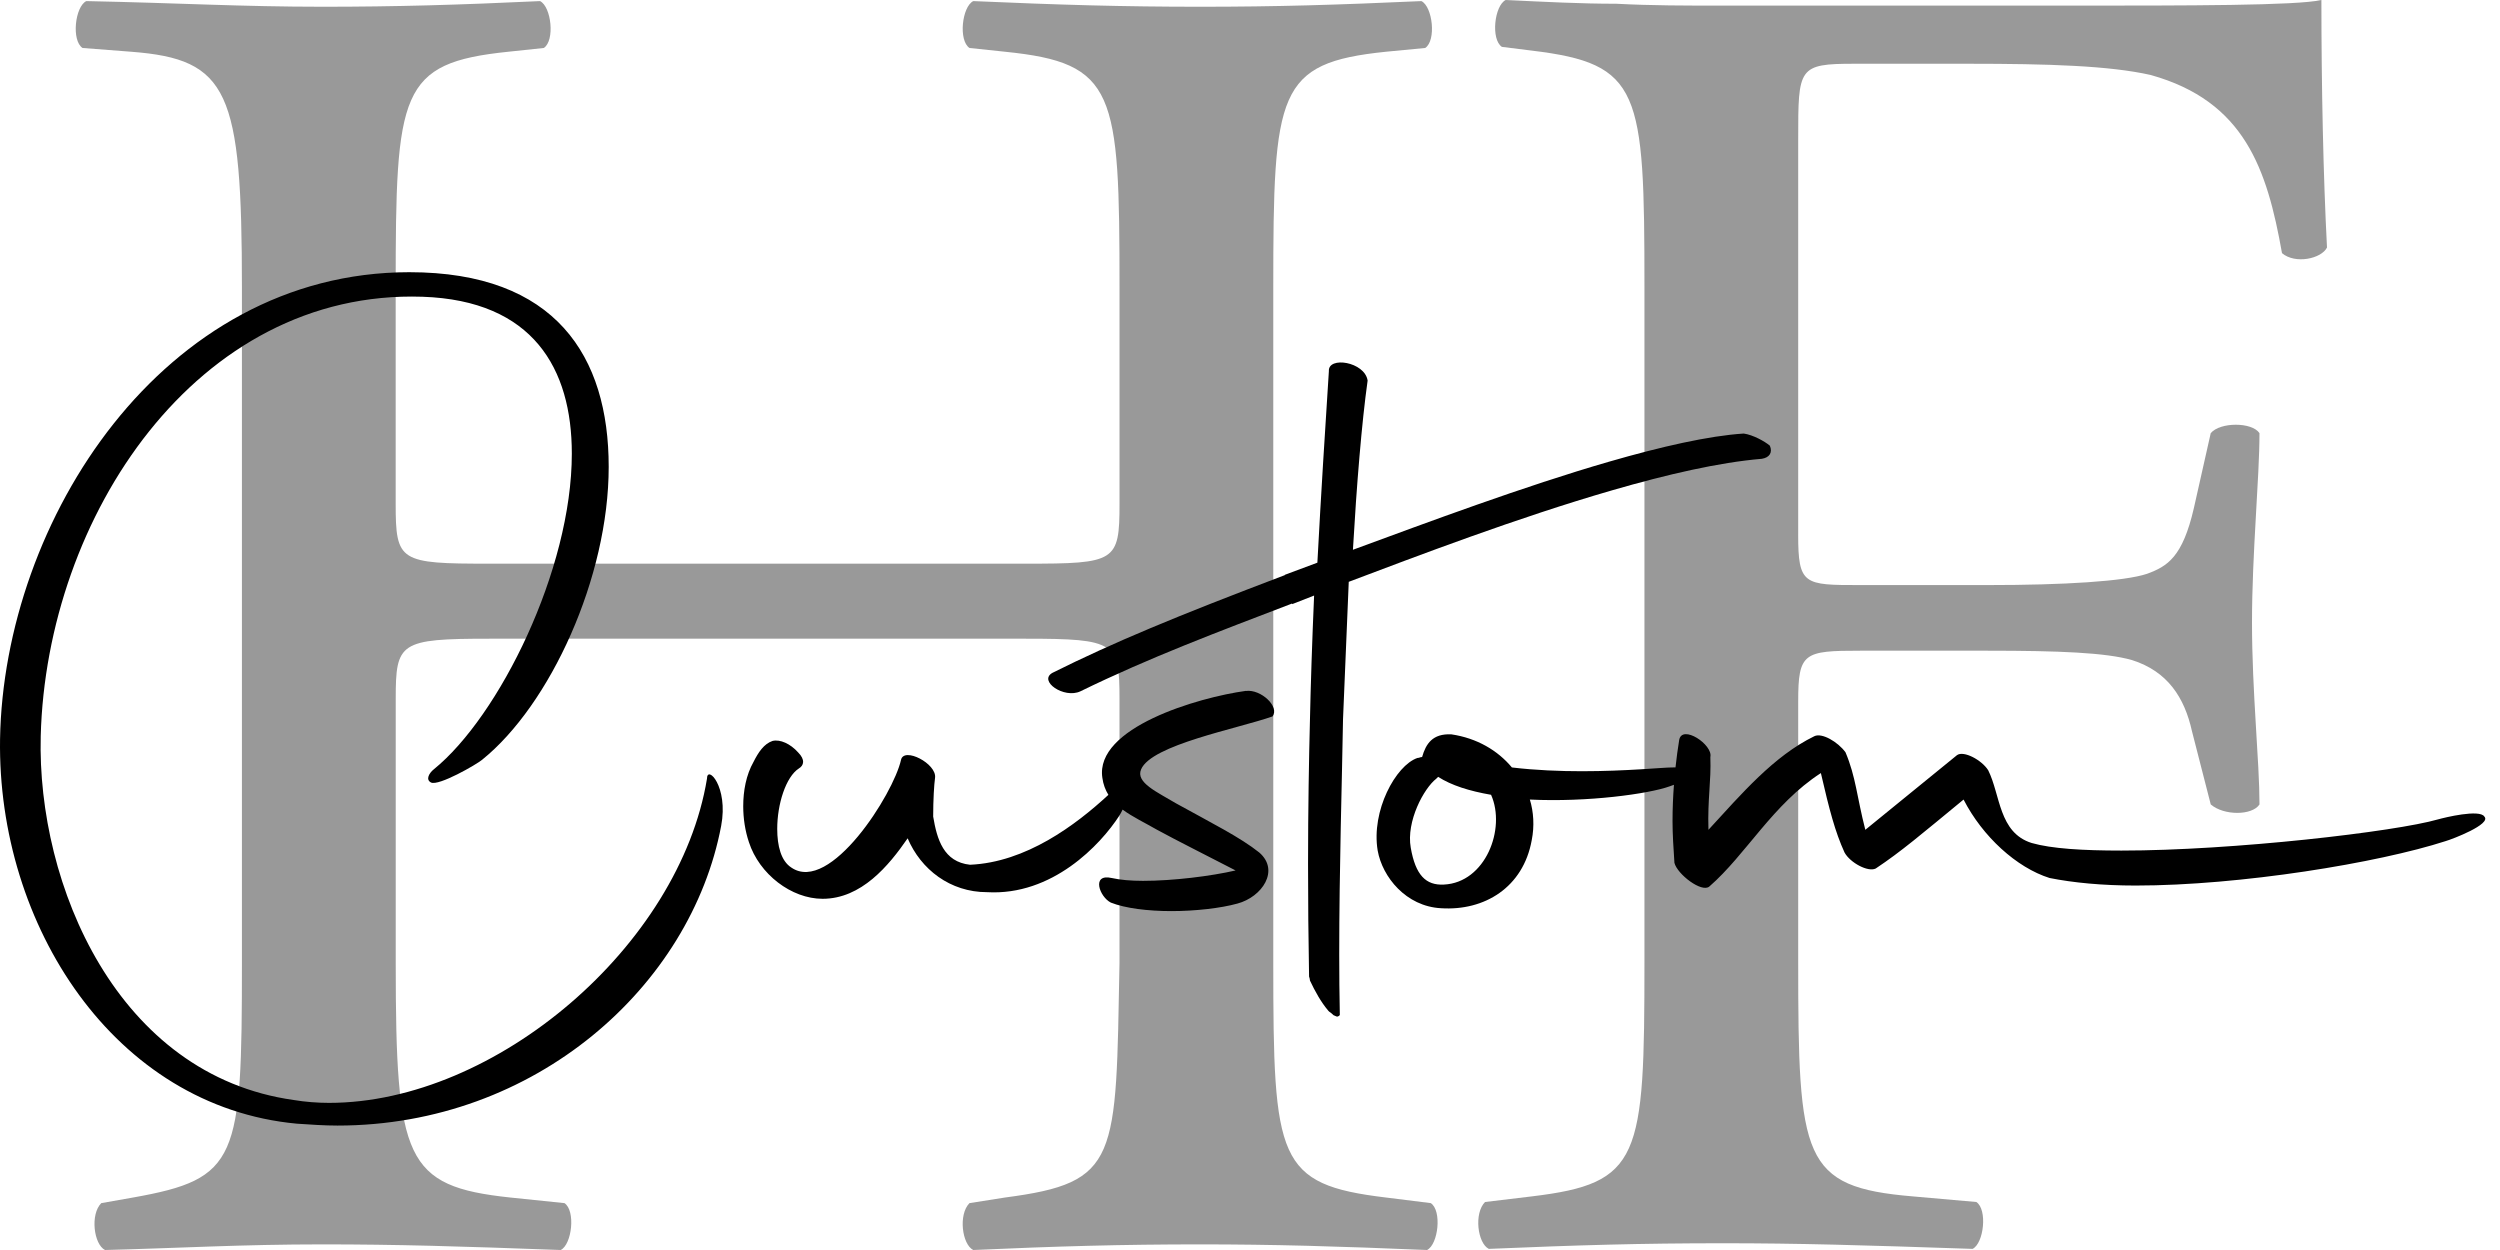
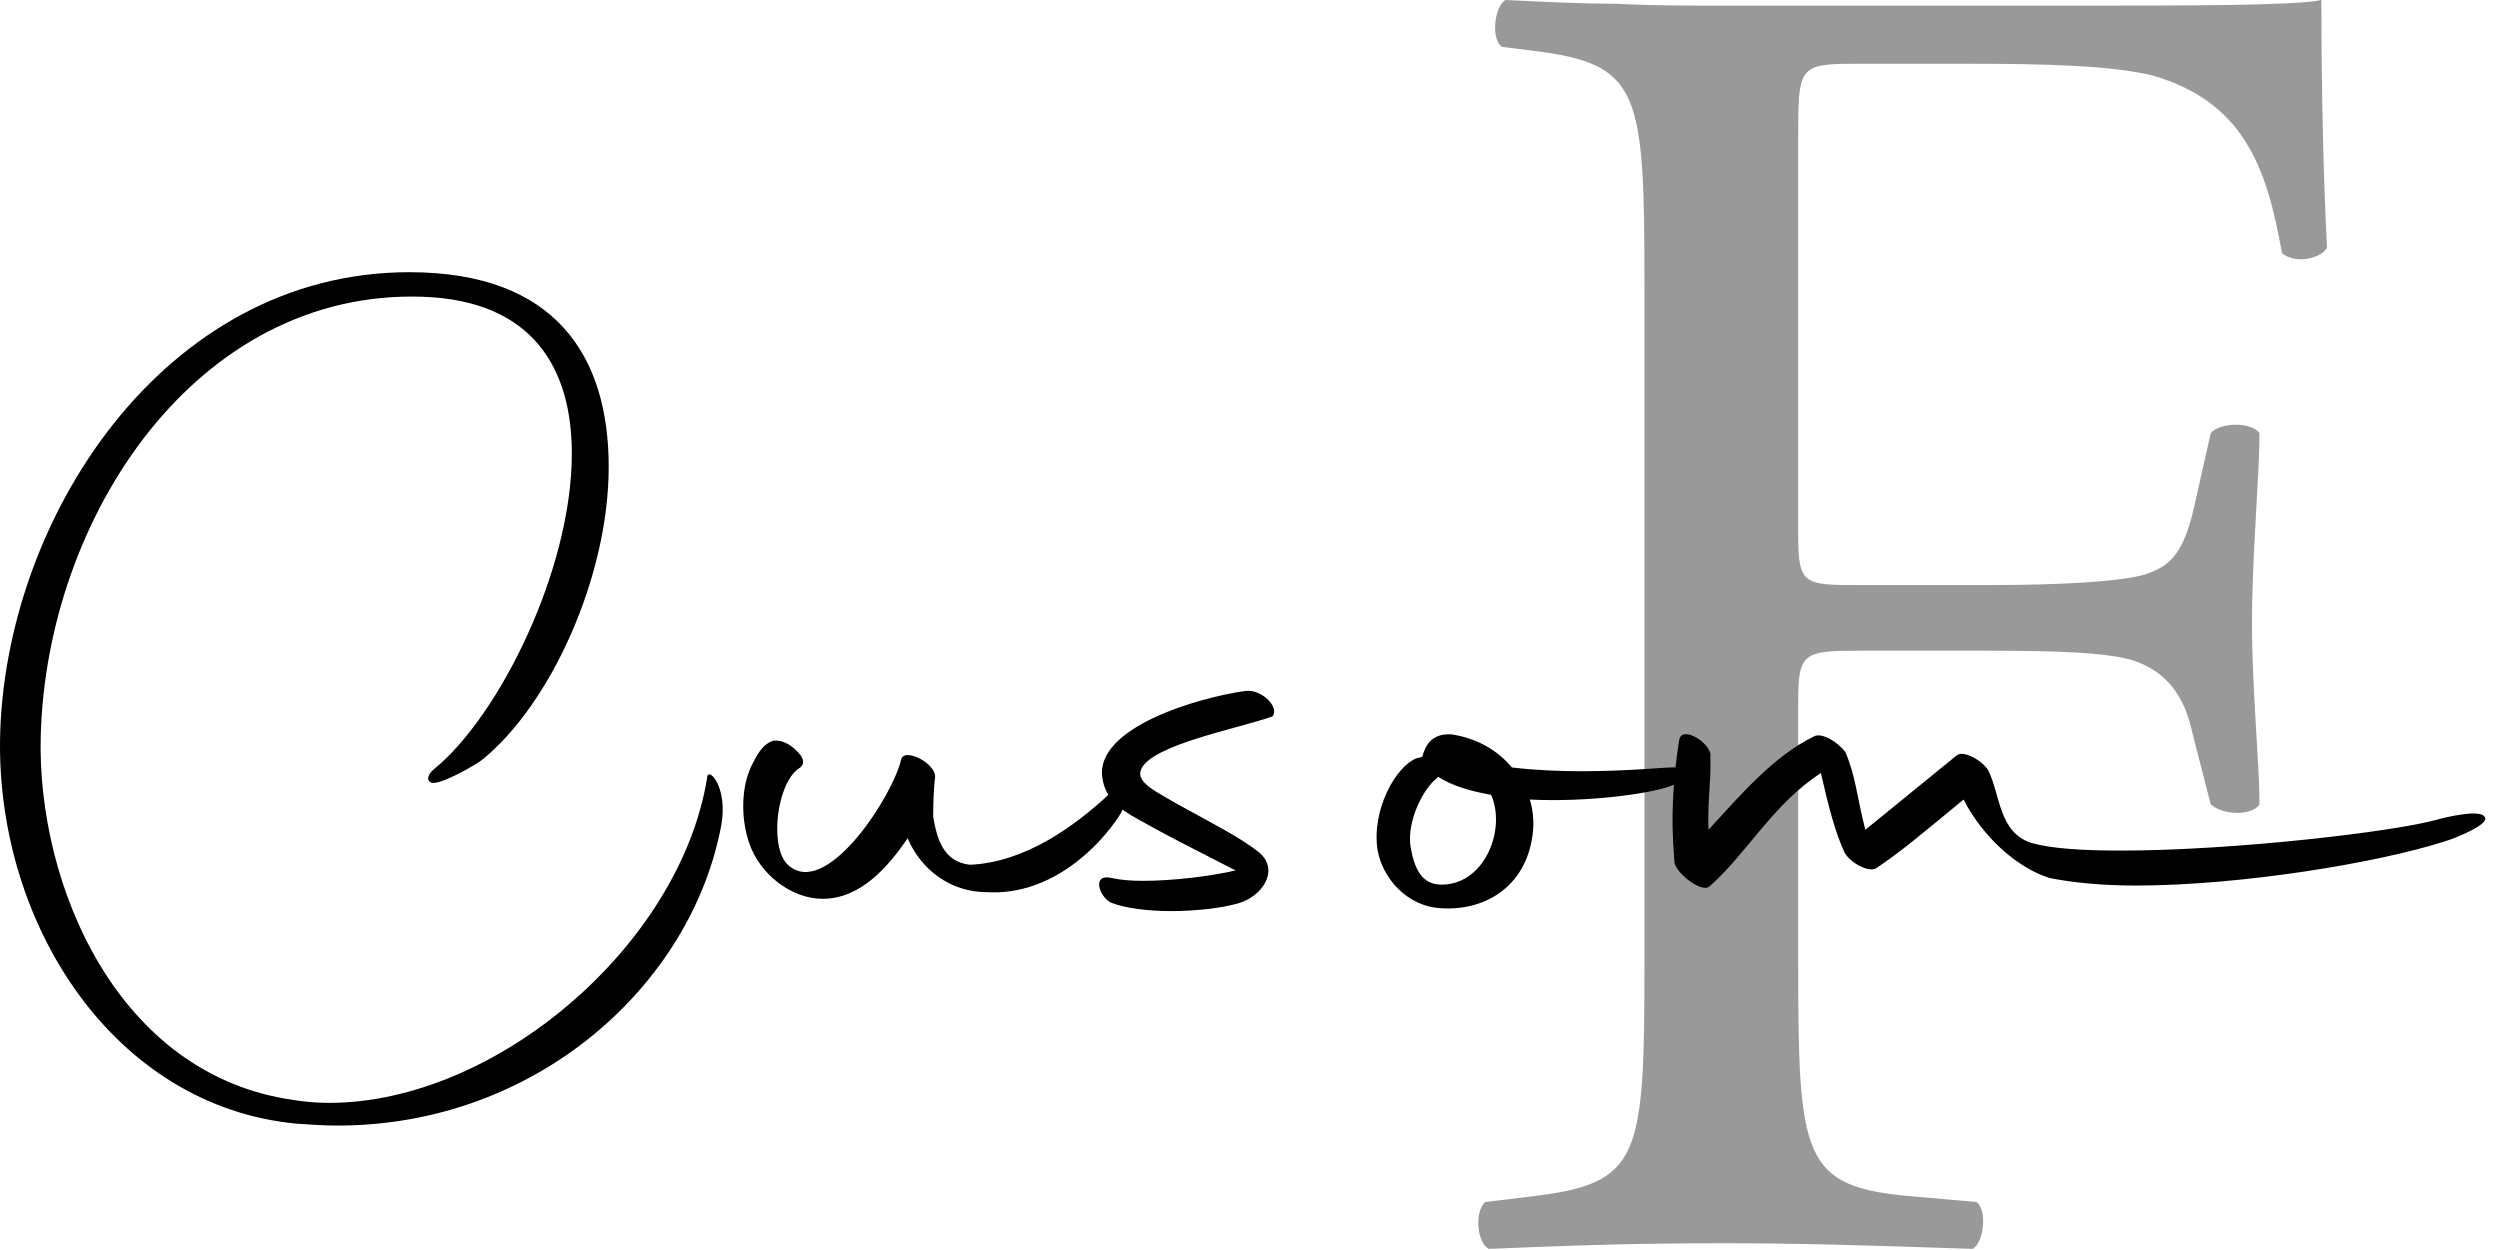
<svg xmlns="http://www.w3.org/2000/svg" width="100" height="50" viewBox="0 0 100 50" fill="none">
-   <path d="M19.579 25.548C15.979 25.548 15.829 25.698 15.829 27.948V38.524C15.829 46.401 16.204 47.45 20.404 47.9L22.579 48.125C23.029 48.425 22.879 49.775 22.429 50C18.378 49.85 15.828 49.775 12.903 49.775C9.678 49.775 7.127 49.926 4.201 50C3.751 49.775 3.601 48.575 4.051 48.125L5.326 47.9C9.526 47.151 9.677 46.4 9.677 38.524V11.521C9.677 3.644 9.152 2.369 5.251 2.07L3.301 1.919C2.851 1.62 3.001 0.269 3.451 0.044C7.126 0.119 9.677 0.27 12.902 0.27C15.827 0.27 18.378 0.195 21.603 0.044C22.053 0.27 22.203 1.62 21.753 1.919L20.328 2.07C15.978 2.52 15.827 3.645 15.827 11.521V20.147C15.827 22.472 15.978 22.547 19.578 22.547H41.03C44.63 22.547 44.781 22.472 44.781 20.147V11.521C44.781 3.644 44.63 2.52 40.205 2.07L38.78 1.919C38.33 1.62 38.48 0.269 38.93 0.044C42.38 0.195 44.931 0.27 48.006 0.27C51.081 0.27 53.482 0.195 56.857 0.044C57.307 0.27 57.458 1.62 57.008 1.919L55.432 2.07C51.081 2.52 50.931 3.645 50.931 11.521V38.524C50.931 46.401 51.081 47.376 55.432 47.9L57.232 48.125C57.682 48.425 57.532 49.775 57.082 50C53.482 49.85 50.931 49.775 48.006 49.775C44.93 49.775 42.23 49.851 38.93 50C38.48 49.775 38.329 48.575 38.779 48.125L40.205 47.9C44.78 47.3 44.63 46.4 44.78 38.524V27.948C44.78 25.698 44.629 25.548 41.029 25.548H19.577H19.579Z" fill="#999999" />
  <path d="M71.927 21.377C71.927 23.403 72.152 23.403 74.402 23.403H79.502C82.578 23.403 84.979 23.253 85.879 22.953C86.703 22.653 87.304 22.277 87.754 20.327L88.429 17.326C88.804 16.877 90.08 16.877 90.379 17.326C90.379 19.127 90.08 22.127 90.08 24.902C90.08 27.677 90.379 30.453 90.38 32.178C90.081 32.628 88.955 32.628 88.43 32.178L87.68 29.253C87.381 27.903 86.705 26.853 85.28 26.403C84.23 26.103 82.355 26.028 79.504 26.028H74.404C72.154 26.028 71.928 26.103 71.928 28.053V38.479C71.928 46.356 72.079 47.48 76.504 47.855L79.054 48.08C79.504 48.38 79.354 49.73 78.904 49.955C74.478 49.805 71.928 49.73 68.928 49.73C65.627 49.73 63.077 49.806 59.552 49.955C59.102 49.73 58.952 48.53 59.402 48.08L61.277 47.855C65.627 47.33 65.778 46.355 65.778 38.479V11.476C65.778 3.6 65.627 2.551 61.277 2.025L60.076 1.875C59.626 1.575 59.777 0.225 60.227 0C61.802 0.075 63.227 0.15 64.652 0.15C66.078 0.225 67.427 0.225 68.928 0.225H82.729C87.53 0.225 91.881 0.225 92.856 0C92.856 3.451 92.931 7.051 93.08 9.901C92.856 10.351 91.806 10.576 91.28 10.126C90.68 6.75 89.78 4.05 86.03 3C84.379 2.625 81.905 2.55 78.754 2.55H74.178C71.928 2.55 71.928 2.7 71.928 5.55V21.377H71.927Z" fill="#999999" />
  <path d="M28.279 31.149C27.183 37.802 19.849 44.115 13.158 44.115C12.705 44.115 12.213 44.077 11.76 44.002C4.69 43.019 1.478 35.383 1.629 29.448C1.856 20.678 7.866 11.568 16.901 11.87C21.324 12.021 22.873 14.743 22.873 18.145C22.873 22.795 19.963 28.654 17.354 30.771C17.165 30.922 17.014 31.186 17.241 31.3C17.543 31.452 19.056 30.583 19.282 30.393C22.005 28.201 24.348 23.097 24.348 18.675C24.348 14.252 22.231 10.888 16.372 10.888C6.505 10.888 0.153 20.829 0.002 29.561C-0.111 37.008 4.576 44.267 11.872 44.947C12.439 44.985 12.968 45.023 13.498 45.023C21.436 45.023 27.636 39.428 28.846 33.039C29.148 31.452 28.279 30.583 28.279 31.149Z" fill="black" />
  <path d="M49.84 27.634C47.912 27.898 43.791 29.109 44.094 31.112C44.13 31.377 44.215 31.599 44.336 31.794C43.028 33.003 41.041 34.493 38.801 34.59C37.743 34.477 37.478 33.57 37.327 32.662C37.327 31.981 37.365 31.377 37.402 31.112C37.477 30.546 36.154 29.865 36.041 30.394C35.739 31.755 33.206 35.763 31.656 34.704C31.241 34.44 31.089 33.834 31.089 33.154C31.089 32.171 31.43 31.075 31.959 30.735C32.148 30.622 32.223 30.394 31.921 30.092C31.618 29.752 31.203 29.562 30.9 29.638C30.56 29.752 30.334 30.092 30.144 30.47C29.842 31 29.729 31.643 29.729 32.247C29.729 32.739 29.804 33.23 29.956 33.684C30.372 34.969 31.657 35.952 32.904 35.952C34.454 35.952 35.551 34.629 36.306 33.532C36.836 34.779 38.008 35.687 39.482 35.687C42.09 35.838 44.019 33.796 44.774 32.625C44.823 32.549 44.865 32.468 44.904 32.384C45.307 32.682 45.805 32.915 46.286 33.193C47.042 33.608 48.479 34.327 49.424 34.818C48.441 35.045 46.929 35.234 45.719 35.234C45.228 35.234 44.812 35.196 44.472 35.121C43.64 34.931 43.98 35.877 44.434 36.104C45.001 36.33 45.909 36.444 46.854 36.444C47.799 36.444 48.82 36.331 49.5 36.142C50.483 35.877 51.201 34.819 50.37 34.1C49.614 33.496 48.48 32.929 47.043 32.135C46.287 31.681 45.417 31.303 45.644 30.774C46.06 29.791 49.5 29.149 50.898 28.658C51.201 28.28 50.445 27.562 49.84 27.638V27.634Z" fill="black" />
-   <path d="M53.95 23.273C56.65 22.254 60.698 20.707 64.501 19.608C66.68 18.977 68.745 18.498 70.473 18.352C70.775 18.304 70.913 18.106 70.794 17.827C70.585 17.651 70.118 17.393 69.749 17.342C68.358 17.43 66.438 17.867 64.368 18.466C60.955 19.453 57.095 20.896 54.117 21.991C54.266 19.395 54.47 16.895 54.705 15.223C54.591 14.467 53.117 14.24 53.155 14.845C53.014 17.025 52.841 19.762 52.695 22.507L51.393 22.993C51.393 22.993 51.395 23.001 51.395 23.004C47.034 24.659 44.539 25.695 42.097 26.914C41.522 27.237 42.558 27.961 43.216 27.653C45.974 26.304 48.743 25.267 51.684 24.141C51.685 24.149 51.687 24.157 51.689 24.165L52.564 23.822C52.484 25.66 52.428 27.402 52.397 28.845C52.359 30.319 52.322 32.36 52.322 34.552C52.322 36.032 52.335 37.578 52.363 39.061C52.383 39.113 52.394 39.168 52.399 39.223C52.602 39.653 52.835 40.077 53.126 40.422C53.138 40.436 53.149 40.447 53.161 40.46C53.224 40.5 53.284 40.551 53.338 40.606C53.363 40.617 53.392 40.627 53.415 40.64C53.438 40.647 53.462 40.655 53.484 40.667C53.507 40.658 53.529 40.649 53.553 40.641C53.567 40.628 53.579 40.614 53.593 40.601C53.577 39.812 53.569 39.002 53.569 38.181C53.569 34.74 53.682 31.187 53.721 28.768L53.95 23.272L53.95 23.273Z" fill="black" />
  <path d="M99.374 32.662C99.185 32.36 97.787 32.7 97.522 32.775C95.821 33.267 89.319 34.023 84.858 34.023C83.308 34.023 82.061 33.947 81.267 33.72C79.944 33.305 80.02 31.792 79.528 30.81C79.264 30.394 78.545 30.016 78.281 30.205L74.613 33.192C74.273 31.868 74.235 31.075 73.82 30.092C73.517 29.676 72.874 29.298 72.572 29.449C70.946 30.243 69.662 31.755 68.338 33.192C68.3 31.944 68.451 31.263 68.414 30.281C68.527 29.79 67.28 28.958 67.167 29.601C67.112 29.946 67.061 30.312 67.02 30.696C66.971 30.696 66.92 30.696 66.864 30.698C66.524 30.698 65.05 30.849 63.273 30.849C62.403 30.849 61.421 30.811 60.476 30.698C59.909 30.017 59.077 29.525 58.056 29.374C57.3 29.336 57.036 29.753 56.884 30.281C56.809 30.281 56.771 30.319 56.695 30.319C55.825 30.622 54.842 32.436 55.107 34.023C55.296 35.082 56.241 36.254 57.64 36.329C59.379 36.442 60.928 35.497 61.269 33.608C61.382 33.041 61.344 32.474 61.194 31.982C63.499 32.095 65.957 31.755 66.788 31.453C66.848 31.433 66.903 31.412 66.957 31.392C66.923 31.857 66.901 32.344 66.901 32.851C66.901 33.359 66.939 33.947 66.977 34.514C67.09 34.968 68.073 35.724 68.375 35.459C69.85 34.174 70.908 32.17 72.835 30.923C73.176 32.398 73.402 33.267 73.781 34.099C74.008 34.514 74.726 34.893 75.028 34.741C76.048 34.062 76.842 33.381 78.543 31.982C79.299 33.457 80.66 34.704 81.983 35.12C82.928 35.309 84.1 35.422 85.423 35.422C89.619 35.422 95.139 34.515 97.823 33.645C98.087 33.57 99.675 32.964 99.373 32.662H99.374ZM57.754 35.383C57.036 35.421 56.62 35.006 56.43 33.909C56.241 32.85 56.96 31.527 57.45 31.149L57.526 31.074C58.055 31.415 58.773 31.641 59.643 31.792C60.248 33.153 59.417 35.307 57.754 35.383Z" fill="black" />
</svg>